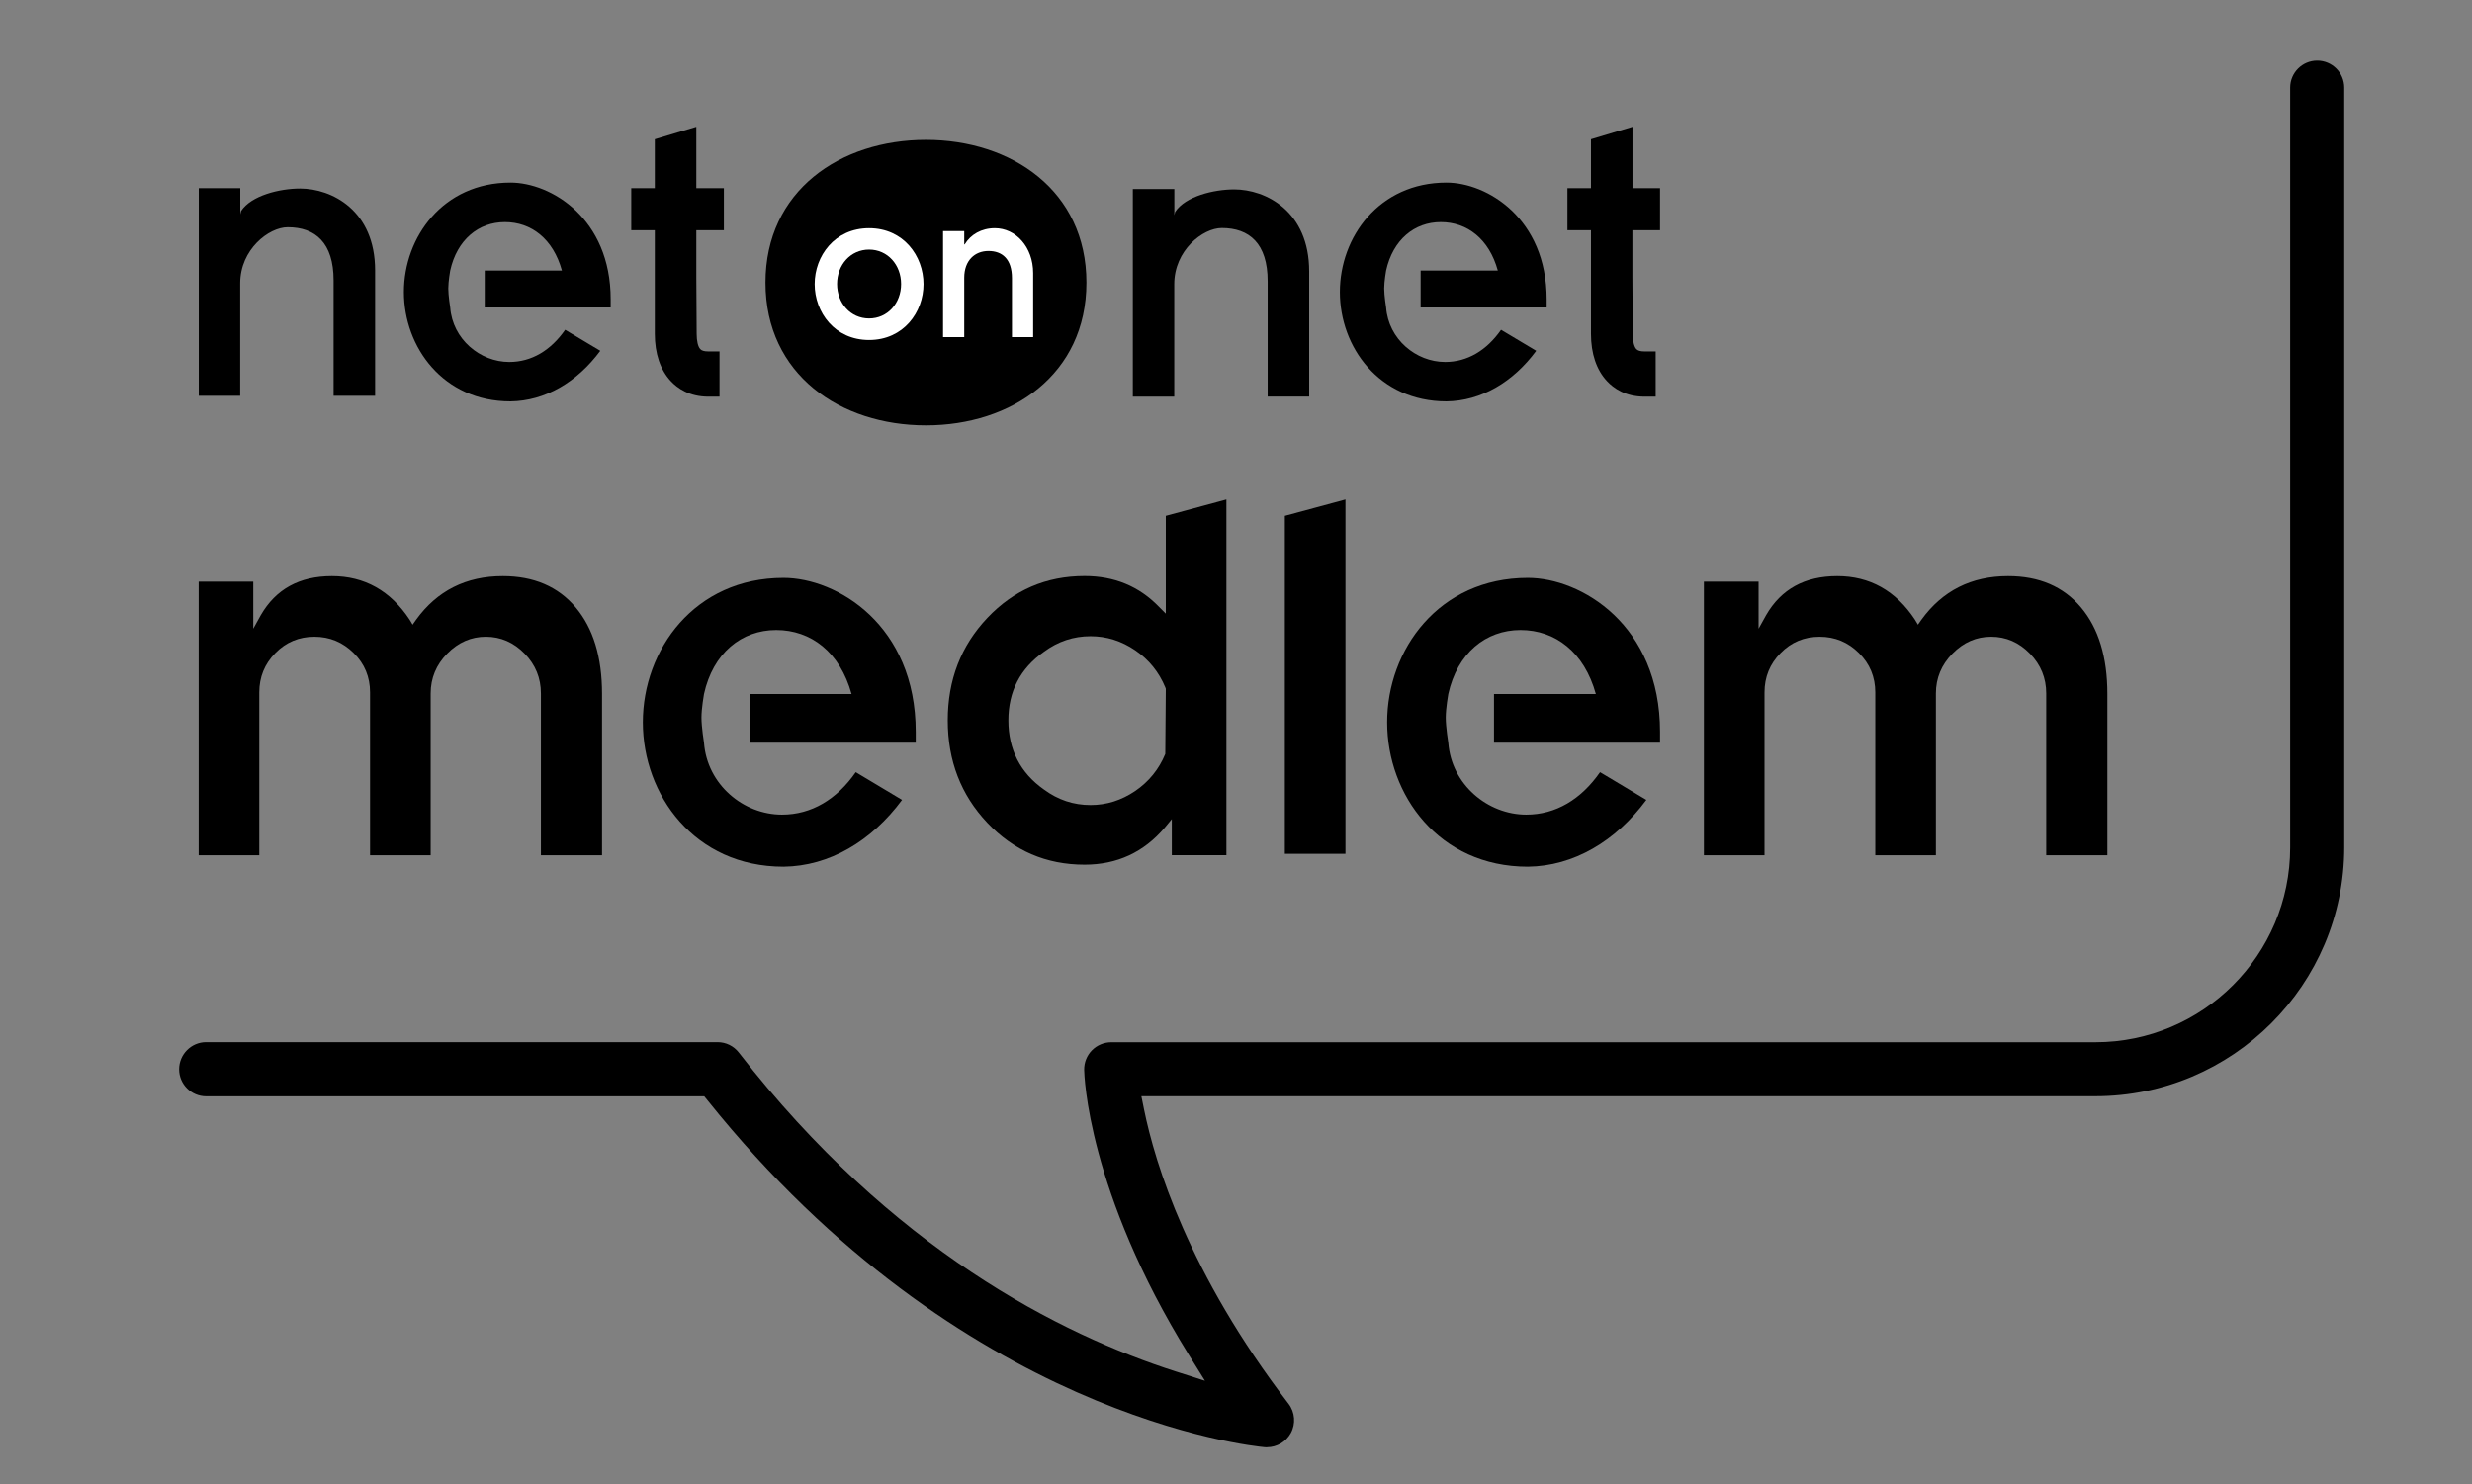
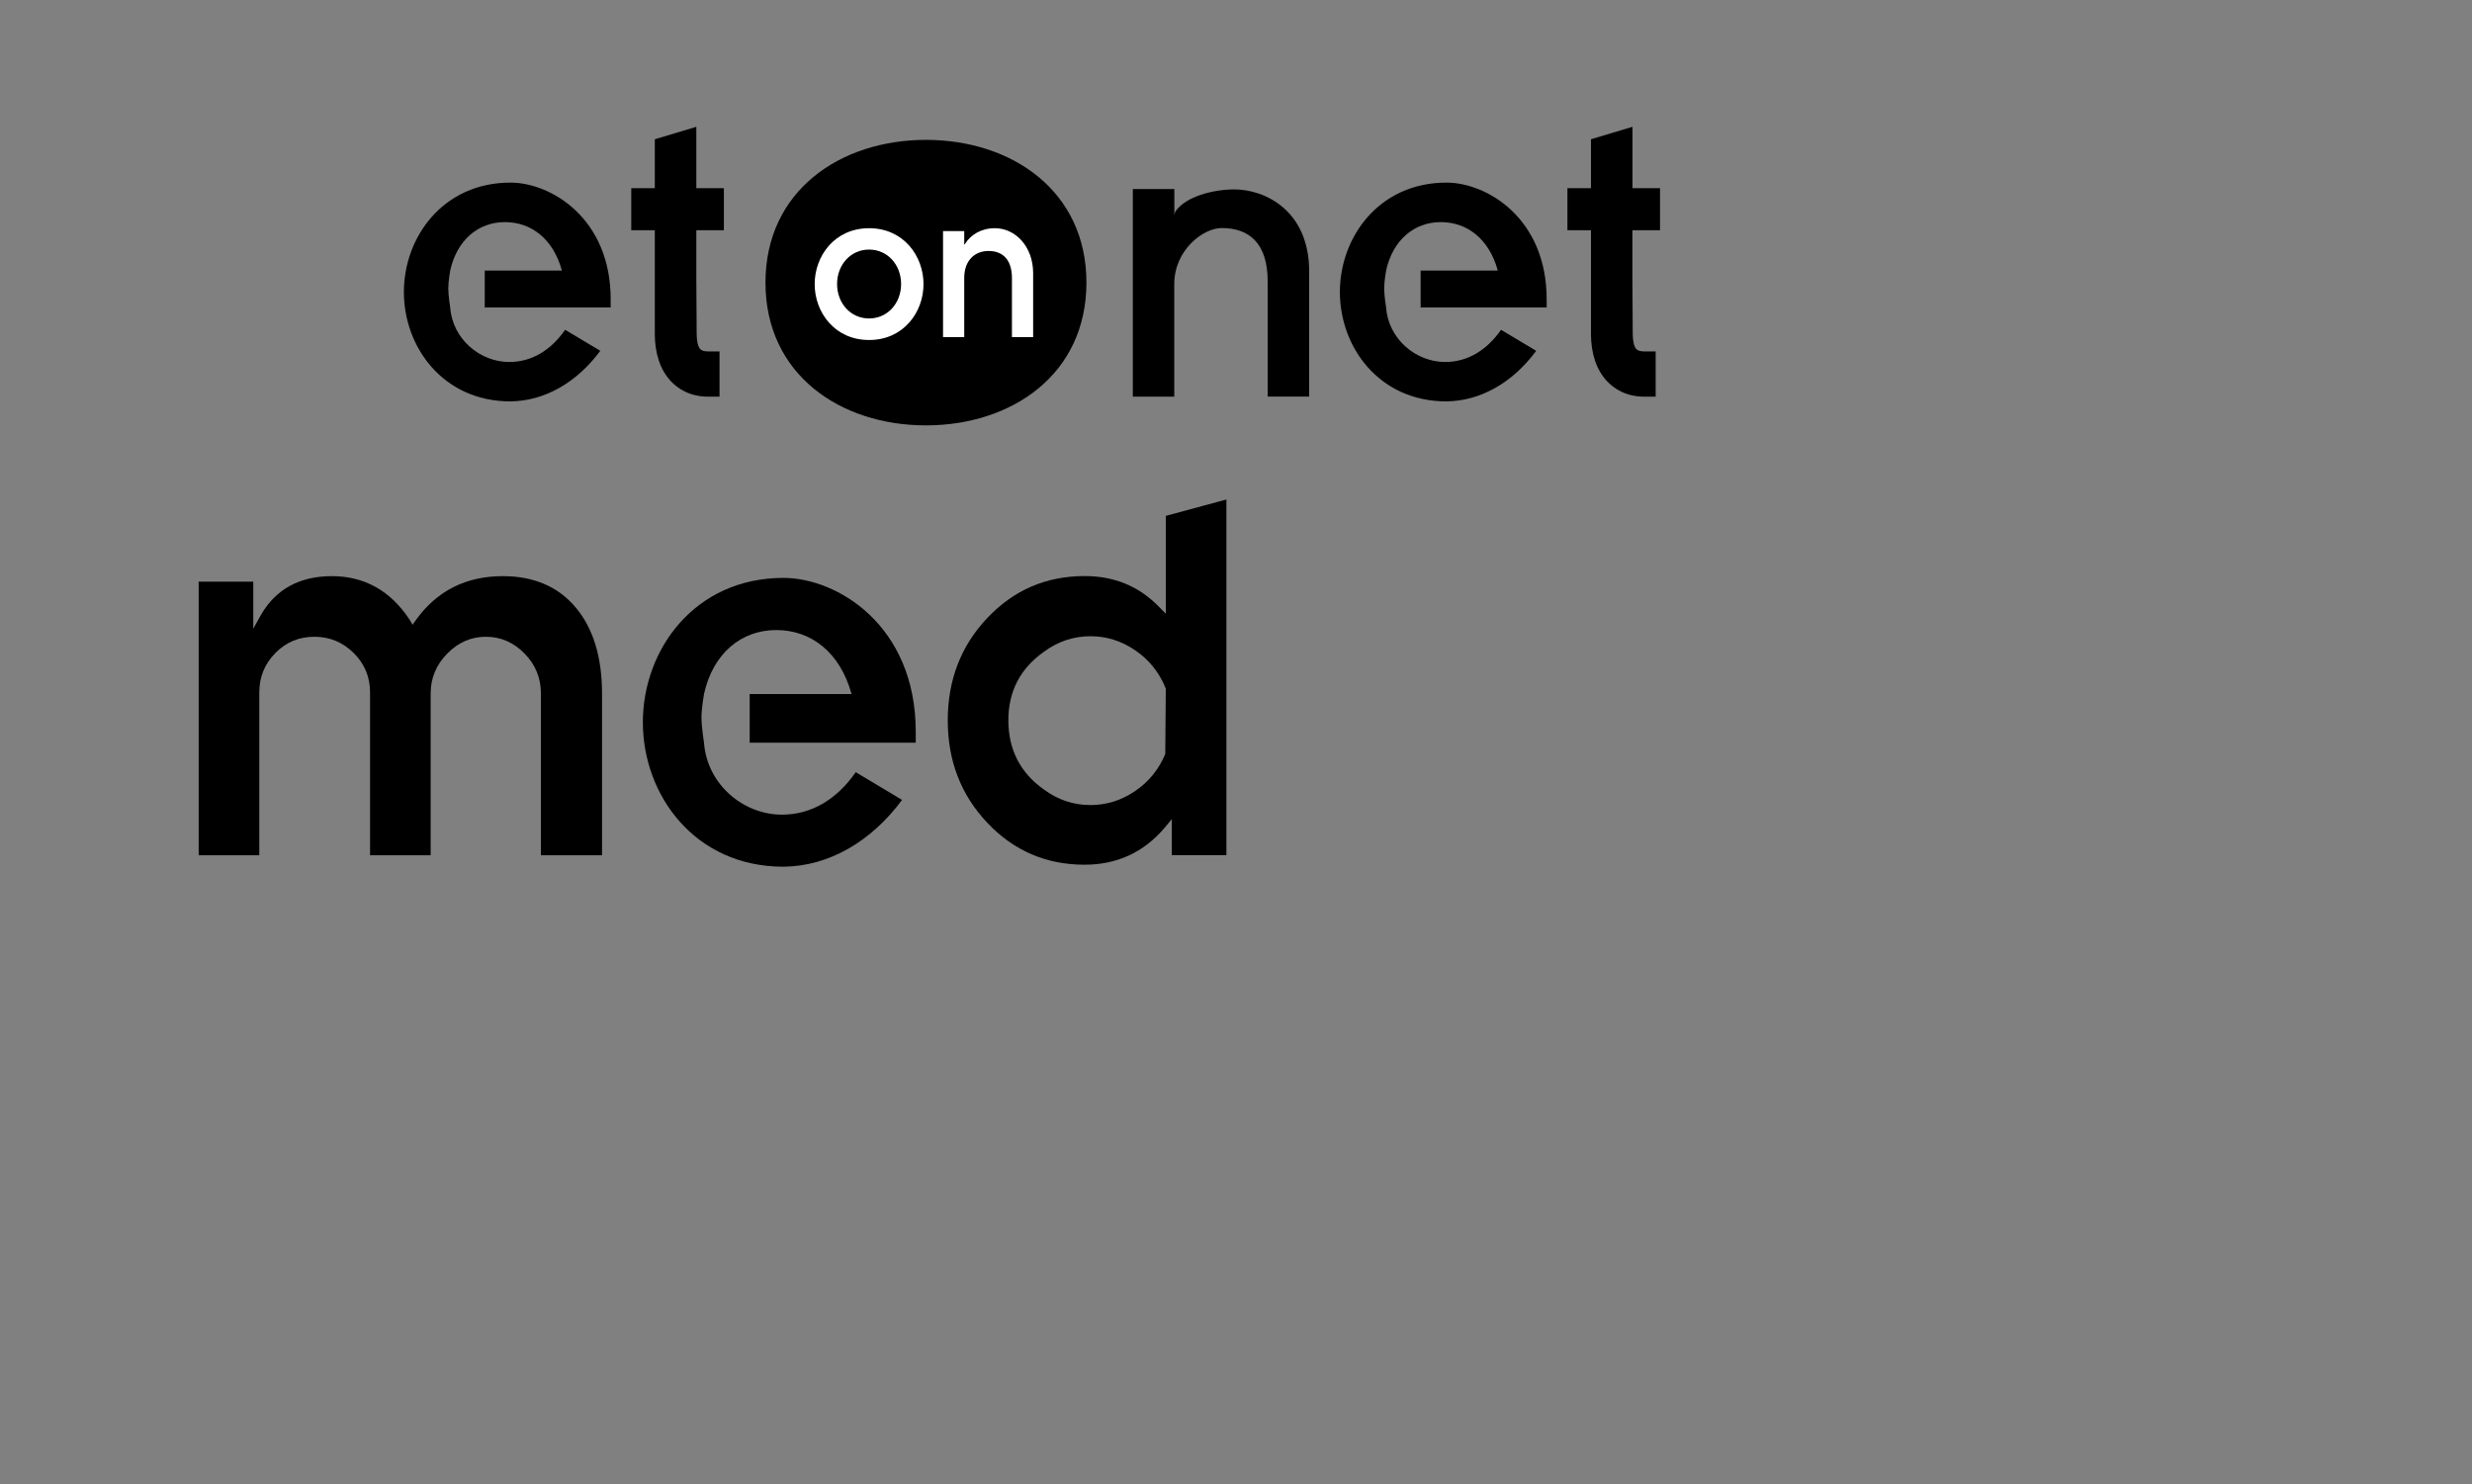
<svg xmlns="http://www.w3.org/2000/svg" version="1.1" viewBox="0 0 283.44 170.21">
  <rect x="0" y="0" width="283.44" height="170.21" fill="#808080" stroke="none" />
  <defs>
    <style>
      .cls-1 {
        fill: #fff;
      }
    </style>
  </defs>
  <g>
    <g id="Layer_1">
      <path d="M87.77,32.41c0-10.55,8.59-16.37,18.4-16.37s18.4,5.82,18.4,16.37-8.59,16.37-18.4,16.37-18.4-5.82-18.4-16.37" />
-       <path d="M22.78,45.39h4.76v-12.9c0-3.89,3.28-6.43,5.45-6.43,3.16,0,5.26,1.77,5.26,6.1v13.23h4.76v-14.37c0-6.91-4.99-9.4-8.6-9.4-2.34,0-5.6.79-6.77,2.58l-.09.38v-3h-4.76v23.81Z" />
      <path class="cls-1" d="M99.65,26.17c-3.95,0-6.24,3.19-6.24,6.41s2.29,6.41,6.24,6.41,6.24-3.19,6.24-6.41-2.29-6.41-6.24-6.41M99.65,36.52c-2.13,0-3.67-1.76-3.67-3.95s1.54-3.95,3.67-3.95,3.67,1.76,3.67,3.95-1.54,3.95-3.67,3.95" />
      <path class="cls-1" d="M108.13,38.66h2.43v-6.81c0-1.99,1.22-3.07,2.78-3.07s2.69.91,2.69,3.12v6.76h2.43v-7.34c0-3.02-2.01-5.15-4.39-5.15-1.54,0-2.78.73-3.46,1.86h-.05v-1.53h-2.43v12.16Z" />
      <path d="M70.02,35.25v-.93c0-9.3-6.86-13.38-11.49-13.38-7.73,0-12.22,6.25-12.22,12.55s4.48,12.54,12.22,12.54c3.98-.05,7.64-2.21,10.3-5.8l-4.03-2.41c-1.65,2.36-3.84,3.69-6.41,3.69-3.34,0-6.5-2.61-6.77-6.25,0,0-.22-1.37-.22-2.18s.22-2.05.22-2.05c.78-3.54,3.25-5.56,6.27-5.56s5.54,1.92,6.54,5.56h-8.85v4.23h14.43Z" />
      <path d="M177.34,35.25v-.93c0-9.3-6.86-13.38-11.49-13.38-7.73,0-12.22,6.25-12.22,12.55s4.48,12.54,12.22,12.54c3.98-.05,7.64-2.21,10.29-5.8l-4.03-2.41c-1.65,2.36-3.85,3.69-6.41,3.69-3.34,0-6.5-2.61-6.77-6.25,0,0-.22-1.37-.22-2.18s.22-2.05.22-2.05c.78-3.54,3.25-5.56,6.27-5.56s5.54,1.92,6.54,5.56h-8.85v4.23h14.43Z" />
      <path d="M83,26.4v-4.82h-3.16v-7.04l-4.76,1.43v5.61h-2.7v4.82h2.7v11.88c0,2.26.63,4.14,1.83,5.42.76.82,2.12,1.79,4.32,1.79h1.27v-5.19h-1.31c-.44,0-.74-.09-.9-.27-.26-.28-.41-.93-.41-1.75l-.04-6.49v-5.39h3.16Z" />
      <path d="M190.34,26.4v-4.82h-3.16v-7.04l-4.76,1.43v5.61h-2.7v4.82h2.7v11.88c0,2.26.63,4.14,1.83,5.42.76.82,2.12,1.79,4.32,1.79h1.27v-5.19h-1.31c-.44,0-.74-.09-.91-.27-.26-.28-.41-.93-.41-1.75l-.04-6.49v-5.39h3.16Z" />
      <path d="M129.88,45.49h4.76v-12.9c0-3.89,3.28-6.44,5.45-6.44,3.16,0,5.26,1.77,5.26,6.1v13.23h4.76v-14.36c0-6.91-4.98-9.4-8.6-9.4-2.34,0-5.6.79-6.77,2.58l-.09.38v-3h-4.76v23.81Z" />
      <path d="M55.71,73.02c-1.69,0-3.16.64-4.43,1.93-1.26,1.28-1.9,2.81-1.9,4.57v18.56h-6.95v-18.68c0-1.76-.62-3.27-1.87-4.51-1.25-1.24-2.75-1.87-4.51-1.87s-3.26.62-4.48,1.87c-1.23,1.25-1.84,2.75-1.84,4.51v18.68h-6.95v-31.38h6.26v5.4l.86-1.55c1.72-2.99,4.44-4.48,8.16-4.48s6.72,1.67,8.91,5l.34.57.4-.57c2.41-3.33,5.73-5,9.94-5,3.56,0,6.35,1.2,8.36,3.59,2.01,2.39,3.02,5.7,3.02,9.91v18.51h-7.01v-18.56c0-1.76-.62-3.29-1.87-4.57-1.25-1.28-2.73-1.93-4.45-1.93Z" />
      <path d="M140.62,98.07h-6.26v-4.14l-.81.98c-2.41,2.84-5.48,4.25-9.19,4.25-4.41,0-8.12-1.6-11.15-4.8-3.03-3.2-4.54-7.12-4.54-11.75s1.51-8.55,4.54-11.75c3.03-3.2,6.74-4.8,11.15-4.8,3.41,0,6.24,1.17,8.51,3.51l.8.8v-11.21l6.95-1.88v40.79ZM133.61,86.46l.06-7.47-.06-.17c-.73-1.76-1.88-3.18-3.45-4.25-1.57-1.07-3.28-1.61-5.12-1.61-1.95,0-3.73.59-5.34,1.78-2.72,1.92-4.08,4.54-4.08,7.87s1.36,6.02,4.08,7.93c1.61,1.19,3.39,1.78,5.34,1.78,1.84,0,3.54-.54,5.12-1.61,1.57-1.07,2.72-2.49,3.45-4.25Z" />
-       <path d="M147.32,97.9v-38.74l6.95-1.88v40.63h-6.95Z" />
-       <path d="M228.3,73.02c-1.69,0-3.16.64-4.43,1.93-1.26,1.28-1.9,2.81-1.9,4.57v18.56h-6.95v-18.68c0-1.76-.62-3.27-1.87-4.51-1.24-1.24-2.75-1.87-4.51-1.87s-3.26.62-4.48,1.87c-1.23,1.25-1.84,2.75-1.84,4.51v18.68h-6.95v-31.38h6.27v5.4l.86-1.55c1.72-2.99,4.44-4.48,8.16-4.48s6.72,1.67,8.91,5l.34.57.4-.57c2.41-3.33,5.73-5,9.94-5,3.56,0,6.35,1.2,8.36,3.59,2.01,2.39,3.02,5.7,3.02,9.91v18.51h-7.01v-18.56c0-1.76-.62-3.29-1.87-4.57-1.25-1.28-2.73-1.93-4.45-1.93Z" />
      <path d="M105,85.16v-1.23c0-12.27-9.06-17.66-15.16-17.66-10.21,0-16.13,8.25-16.13,16.56s5.92,16.56,16.13,16.56c5.25-.06,10.08-2.92,13.59-7.66l-5.31-3.18c-2.17,3.12-5.08,4.87-8.46,4.87-4.41,0-8.58-3.44-8.94-8.25,0,0-.29-1.81-.29-2.88s.29-2.7.29-2.7c1.03-4.68,4.29-7.34,8.28-7.34s7.31,2.53,8.64,7.34h-11.68v5.58h19.05Z" />
-       <path d="M190.34,85.16v-1.23c0-12.27-9.06-17.66-15.16-17.66-10.21,0-16.13,8.25-16.13,16.56s5.92,16.56,16.13,16.56c5.25-.06,10.08-2.92,13.59-7.66l-5.31-3.18c-2.17,3.12-5.08,4.87-8.46,4.87-4.41,0-8.58-3.44-8.94-8.25,0,0-.29-1.81-.29-2.88s.29-2.7.29-2.7c1.03-4.68,4.29-7.34,8.28-7.34s7.31,2.53,8.64,7.34h-11.68v5.58h19.05Z" />
-       <path d="M145.28,165.97c-.09,0-.17,0-.26-.01-1.43-.13-34.79-3.46-63.88-39.76l-.39-.48H23.64c-1.71,0-3.1-1.39-3.1-3.1s1.39-3.11,3.1-3.11h58.63c.97,0,1.86.44,2.45,1.2,17.51,22.58,36.92,32.35,50.12,36.57l3.32,1.06-1.84-2.96c-11.64-18.76-12-32.14-12.01-32.7-.01-.83.31-1.64.89-2.23s1.39-.93,2.22-.93h112.84c12.31,0,22.33-10.02,22.33-22.33V10.05c0-1.71,1.39-3.1,3.1-3.1s3.1,1.39,3.1,3.1v87.12c0,15.74-12.8,28.54-28.54,28.54h-109.38l.31,1.54c1.26,6.17,5.09,18.76,16.56,33.72.75.98.85,2.31.26,3.38-.55.99-1.59,1.61-2.72,1.61Z" />
    </g>
  </g>
</svg>